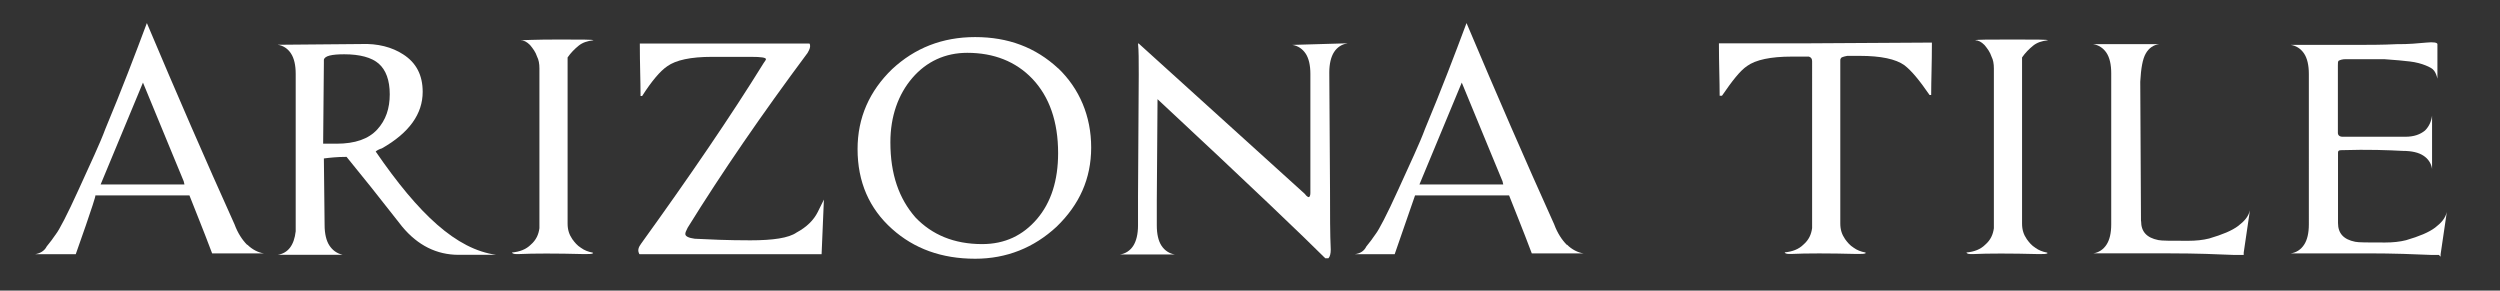
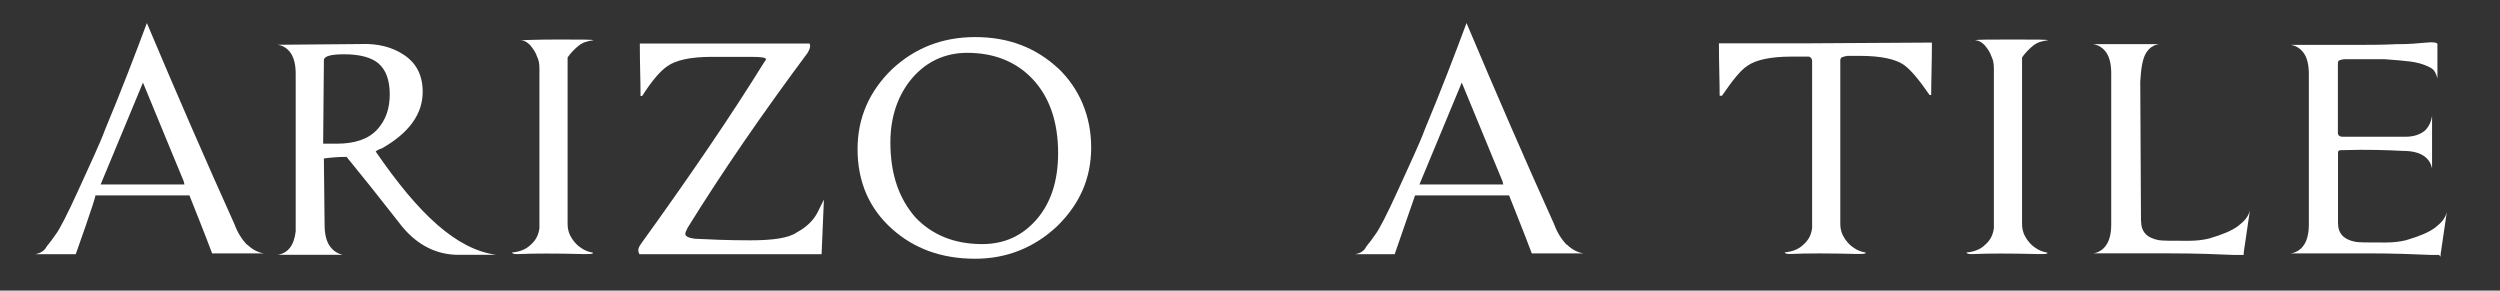
<svg xmlns="http://www.w3.org/2000/svg" viewBox="0 0 204.94 23.82" data-name="Layer 1" id="Layer_1">
  <rect x="0" y="0" width="204.94" height="23.82" fill="#333333" stroke="none" />
  <defs>
    <style>
      .cls-1 {
        fill: #fff;
        fill-rule: evenodd;
        stroke-width: 0px;
      }
    </style>
  </defs>
  <path d="M20.26,20.07c-.39-.39-.77-.96-1.03-1.67-2.38-5.27-4.75-10.73-7.19-16.51-.96,2.57-2.06,5.46-3.4,8.67-.45,1.22-1.22,2.83-2.18,4.95-.96,2.12-1.61,3.34-1.86,3.66-.26.39-.51.71-.77,1.03-.19.39-.58.58-.96.64h3.34s1.67-4.69,1.61-4.82h7.71c.45,1.16,1.09,2.7,1.86,4.75h4.24c-.45-.06-.96-.32-1.35-.71ZM8.25,15.12l3.47-8.35c2.18,5.27,3.28,7.97,3.34,8.09l.06.26h-6.87Z" class="cls-1" />
  <path d="M30.8,12.42c.06-.06.26-.19.51-.26,2.25-1.28,3.34-2.83,3.34-4.63,0-1.35-.51-2.38-1.61-3.08-.9-.58-2.06-.9-3.47-.84l-6.81.06c.45.06.84.32,1.09.71.26.39.39.96.39,1.67v12.91c-.13,1.16-.64,1.8-1.48,1.93h5.33c-.51-.13-.84-.39-1.09-.77s-.39-.96-.39-1.67l-.06-5.46c.45-.06,1.09-.13,1.86-.13,1.16,1.41,2.7,3.34,4.56,5.72,1.28,1.54,2.83,2.31,4.63,2.31h3.08c-3.28-.45-6.36-3.34-9.89-8.48ZM27.58,11.78h-1.09l.06-6.62v-.26c.06-.32.64-.45,1.67-.45,1.28,0,2.25.26,2.83.77.58.51.9,1.35.9,2.51s-.32,2.12-1.03,2.89c-.71.77-1.8,1.16-3.34,1.16Z" class="cls-1" />
  <path d="M48.65,3.3c-.51.06-.9.19-1.22.45s-.64.58-.9.96v13.62c0,.51.13.9.39,1.28.19.26.39.51.71.71.26.19.58.32.96.39q.06.06,0,.06c-.06.06-.32.06-.71.06-2.31-.06-4.11-.06-5.4,0-.26,0-.45,0-.51-.13.64-.06,1.16-.26,1.54-.64.45-.39.64-.84.71-1.35V5.61c0-.39-.06-.71-.19-.96-.13-.39-.32-.64-.58-.96-.26-.26-.51-.39-.77-.39.13,0,1.16-.06,3.08-.06,1.86,0,2.89,0,2.89.06h0Z" class="cls-1" />
  <path d="M67.35,20.84h-14.9c-.06,0-.06-.06-.06-.06-.13-.26-.06-.51.19-.84,3.98-5.52,7.32-10.41,10.02-14.77.13-.19.19-.26.19-.32,0-.13-.39-.19-1.22-.19h-3.21c-1.73,0-2.95.26-3.66.77-.58.39-1.28,1.22-2.06,2.44h-.13c0-1.22-.06-2.63-.06-4.3h13.88c.06,0,.06.06.06.06.06.19,0,.39-.19.71-3.73,5.01-7,9.76-9.83,14.33-.13.26-.19.39-.19.51,0,.19.26.32.77.39,1.16.06,2.7.13,4.56.13s3.15-.19,3.79-.64c.84-.45,1.41-1.03,1.73-1.67s.51-1.03.51-1.03l-.19,4.5h0Z" class="cls-1" />
  <path d="M86.75,5.61c-1.86-1.73-4.11-2.57-6.81-2.57s-4.95.9-6.81,2.63c-1.86,1.8-2.83,3.98-2.83,6.55,0,2.7.96,4.88,2.83,6.55,1.8,1.61,4.05,2.44,6.81,2.44,2.57,0,4.82-.9,6.68-2.63,1.86-1.8,2.83-3.92,2.83-6.49s-.96-4.82-2.7-6.49ZM85.01,17.95c-1.16,1.35-2.63,2.06-4.5,2.06-2.31,0-4.11-.77-5.46-2.18-1.35-1.54-2.06-3.53-2.06-6.17,0-2.12.64-3.92,1.8-5.27,1.16-1.35,2.7-2.06,4.5-2.06,2.18,0,3.98.71,5.33,2.12,1.41,1.48,2.12,3.53,2.12,6.1,0,2.25-.58,4.05-1.73,5.4Z" class="cls-1" />
-   <path d="M110.45,3.56c-.45.06-.84.32-1.09.71s-.39.96-.39,1.67l.06,9.64c0,1.99,0,3.6.06,4.88,0,.32-.06.58-.19.71h-.26c-1.67-1.67-6.23-6.04-13.75-13.04l-.06,8.29v2.06c0,.71.13,1.28.39,1.67.26.39.64.64,1.09.71h-4.5c.45-.06.84-.32,1.09-.71s.39-.96.39-1.67v-2.38l.06-9.96c0-1.16,0-2.06-.06-2.57h.06l13.62,12.33c.13.19.26.26.32.26s.13-.13.13-.32V6.06c0-.71-.13-1.28-.39-1.67s-.64-.64-1.09-.71h0l4.5-.13h0Z" class="cls-1" />
  <path d="M128.44,20.07c-.39-.39-.77-.96-1.03-1.67-2.38-5.27-4.75-10.73-7.19-16.51-.96,2.57-2.06,5.46-3.4,8.67-.45,1.22-1.22,2.83-2.18,4.95-.96,2.12-1.61,3.34-1.86,3.66-.26.39-.51.71-.77,1.03-.19.39-.51.58-.96.64h3.28l1.67-4.82h7.71c.45,1.16,1.09,2.7,1.86,4.75h4.24c-.45-.06-.96-.32-1.35-.71ZM116.36,15.12l3.47-8.35c2.18,5.27,3.28,7.97,3.34,8.09l.06.26h-6.87Z" class="cls-1" />
  <path d="M158.37,3.49c0,1.67-.06,3.15-.06,4.3h-.13c-.84-1.22-1.48-1.99-2.06-2.44-.71-.51-1.93-.77-3.66-.77h-1.03c-.32.06-.51.13-.51.19-.06.06-.06.13-.06.19v13.36c0,.51.13.9.39,1.28.19.26.39.51.71.71.26.19.58.32.96.39q.06.06,0,.06c-.06.06-.32.06-.71.06-2.31-.06-4.11-.06-5.4,0-.26,0-.45,0-.51-.13.64-.06,1.16-.26,1.54-.64.45-.39.64-.84.71-1.35V5.03c0-.19-.06-.32-.26-.39h-1.41c-1.73,0-2.95.26-3.66.77-.58.39-1.22,1.22-2.06,2.44h-.19c0-1.22-.06-2.63-.06-4.3h7.45l10.02-.06h0Z" class="cls-1" />
  <path d="M167.88,3.3c-.51.06-.9.19-1.22.45s-.64.58-.9.96v13.62c0,.51.13.9.39,1.28.19.26.39.51.71.71.26.19.58.32.96.39q.06.06,0,.06c-.06.06-.32.06-.71.06-2.31-.06-4.11-.06-5.4,0-.26,0-.45,0-.51-.13.64-.06,1.16-.26,1.54-.64.45-.39.64-.84.71-1.35V5.61c0-.39-.06-.71-.19-.96-.13-.39-.32-.64-.58-.96-.26-.26-.51-.39-.77-.39.13-.06,1.16-.06,3.08-.06,1.86,0,2.89,0,2.89.06h0Z" class="cls-1" />
  <path d="M175.52,18.14c0,.84.45,1.35,1.41,1.54.26.06,1.03.06,2.44.06.64,0,1.22-.06,1.73-.19,1.09-.32,1.86-.64,2.38-1.03.51-.39.84-.77.96-1.28h0l-.51,3.47v.19h-.77c-1.35-.06-3.15-.13-5.27-.13h-6.3c.45-.06.84-.32,1.09-.71.26-.39.39-.96.39-1.67v-9.31h0v-3.08h0c0-.71-.13-1.28-.39-1.67s-.64-.64-1.09-.71h5.4c-.45.06-.84.32-1.09.77-.26.45-.39,1.22-.45,2.31l.06,11.43h0Z" class="cls-1" />
-   <path d="M199.94,20.9h-.58c-1.35-.06-3.15-.13-5.27-.13h-6.3c.45-.06.84-.32,1.09-.71.26-.39.39-.96.39-1.67V6.06h0c0-.71-.13-1.28-.39-1.67s-.64-.64-1.09-.71h4.95c1.35,0,2.57,0,3.73-.06h.19c.77,0,1.54-.06,2.25-.13.58-.06.9,0,.9.13v2.83h0c-.06-.26-.13-.45-.26-.64-.13-.19-.39-.32-.71-.45s-.77-.26-1.28-.32c-.51-.06-1.22-.13-2.12-.19h-3.15c-.26,0-.45.06-.58.13-.06.06-.06.19-.06.39v5.52c0,.19.13.32.39.32h5.14c.71,0,1.22-.19,1.61-.51.32-.32.51-.71.58-1.22h0v4.37h0c-.06-.45-.32-.84-.71-1.09-.39-.26-.96-.39-1.67-.39-1.16-.06-2.83-.13-5.07-.06-.19,0-.26.06-.26.19v5.78c0,.84.45,1.35,1.41,1.54.26.06,1.03.06,2.44.06.64,0,1.22-.06,1.73-.19,1.09-.32,1.86-.64,2.38-1.03.51-.39.84-.77.96-1.28h0l-.51,3.47v.19l-.13-.13h0Z" class="cls-1" />
+   <path d="M199.94,20.9h-.58c-1.35-.06-3.15-.13-5.27-.13h-6.3c.45-.06.84-.32,1.09-.71.26-.39.39-.96.39-1.67V6.06h0c0-.71-.13-1.28-.39-1.67s-.64-.64-1.09-.71h4.95c1.35,0,2.57,0,3.73-.06h.19c.77,0,1.54-.06,2.25-.13.58-.06.9,0,.9.13v2.83h0c-.06-.26-.13-.45-.26-.64-.13-.19-.39-.32-.71-.45s-.77-.26-1.28-.32c-.51-.06-1.22-.13-2.12-.19h-3.15c-.26,0-.45.06-.58.13-.06.06-.06.19-.06.39v5.52c0,.19.13.32.39.32h5.14c.71,0,1.22-.19,1.61-.51.32-.32.51-.71.58-1.22h0v4.37h0c-.06-.45-.32-.84-.71-1.09-.39-.26-.96-.39-1.67-.39-1.16-.06-2.83-.13-5.07-.06-.19,0-.26.06-.26.19v5.78c0,.84.45,1.35,1.41,1.54.26.06,1.03.06,2.44.06.64,0,1.22-.06,1.73-.19,1.09-.32,1.86-.64,2.38-1.03.51-.39.84-.77.96-1.28h0l-.51,3.47v.19h0Z" class="cls-1" />
</svg>